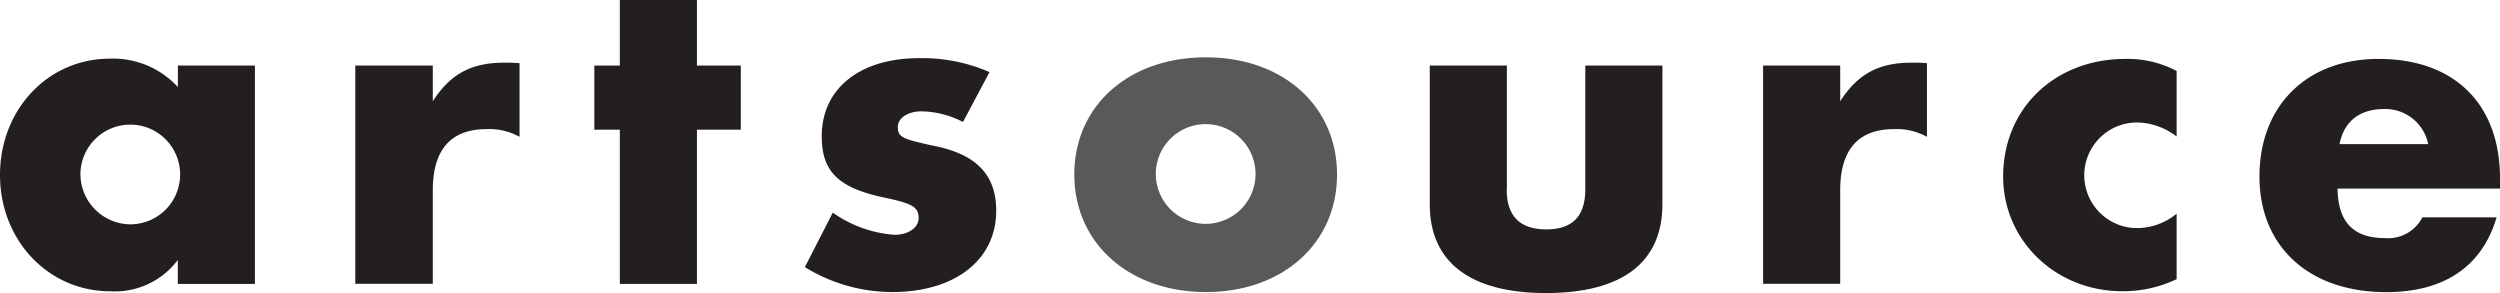
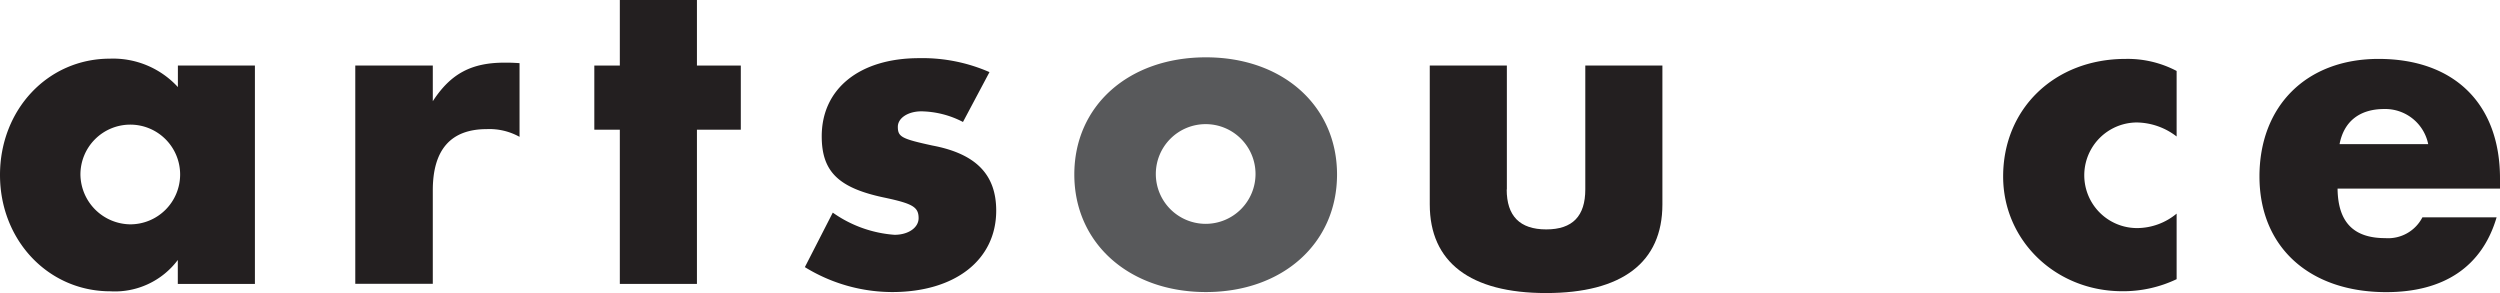
<svg xmlns="http://www.w3.org/2000/svg" id="Layer_1" data-name="Layer 1" viewBox="0 0 300.89 35.27">
  <defs>
    <style>.cls-1{fill:#231f20;}.cls-2{fill:#58595b;}</style>
  </defs>
  <title>artsource_logo</title>
  <path class="cls-1" d="M185.92,386.6v26.28h-9.28V410a9.46,9.46,0,0,1-8.12,3.77c-7.48,0-13.28-6.15-13.28-14s5.74-14,13.23-14a10.58,10.58,0,0,1,8.18,3.42V386.6h9.28Zm-21,13.11a6.07,6.07,0,0,0,6,6A6,6,0,1,0,164.92,399.71Z" transform="translate(-155.24 -378.71)" />
  <path class="cls-1" d="M207.33,386.6v4.29c2.15-3.31,4.64-4.64,8.64-4.64,0.64,0,.87,0,1.8.06v8.87a7.46,7.46,0,0,0-3.94-.93c-4.35,0-6.5,2.49-6.5,7.37v11.25H198V386.6h9.28Z" transform="translate(-155.24 -378.71)" />
  <path class="cls-1" d="M239.12,412.88h-9.28V394.32h-3.07V386.6h3.07v-7.89h9.28v7.89h5.28v7.72h-5.28v18.56Z" transform="translate(-155.24 -378.71)" />
  <path class="cls-1" d="M271.14,393.39a11.21,11.21,0,0,0-5-1.28c-1.62,0-2.84.81-2.84,1.86,0,1.22.46,1.45,4.18,2.26,5.28,1,7.66,3.54,7.66,7.83,0,5.92-4.93,9.8-12.53,9.8a20.11,20.11,0,0,1-10.5-3l3.36-6.56a14.68,14.68,0,0,0,7.43,2.67c1.68,0,2.9-.87,2.9-2,0-1.33-.7-1.74-3.94-2.44-5.68-1.16-7.72-3.13-7.72-7.42,0-5.74,4.58-9.4,11.72-9.4a20.09,20.09,0,0,1,8.47,1.68Z" transform="translate(-155.24 -378.71)" />
  <path class="cls-2" d="M316.16,399.71c0,8.29-6.55,14.15-15.78,14.15s-15.84-5.86-15.84-14.15,6.56-14.1,15.84-14.1S316.16,391.47,316.16,399.71Zm-21.81-.06a6,6,0,1,0,6-6A6,6,0,0,0,294.35,399.65Z" transform="translate(-155.24 -378.71)" />
  <path class="cls-1" d="M336.58,401.51c0,3.19,1.57,4.81,4.76,4.81s4.7-1.62,4.7-4.81V386.6h9.28v16.71c0,7-4.87,10.67-14,10.67s-14-3.71-14-10.67V386.6h9.28v14.91Z" transform="translate(-155.24 -378.71)" />
-   <path class="cls-1" d="M376.72,386.6v4.29c2.15-3.31,4.64-4.64,8.64-4.64,0.64,0,.87,0,1.8.06v8.87a7.46,7.46,0,0,0-3.94-.93c-4.35,0-6.5,2.49-6.5,7.37v11.25h-9.28V386.6h9.28Z" transform="translate(-155.24 -378.71)" />
  <path class="cls-1" d="M417.2,395.13a8,8,0,0,0-4.81-1.68,6.35,6.35,0,1,0,.12,12.71,7.49,7.49,0,0,0,4.7-1.74v7.89a14.92,14.92,0,0,1-6.55,1.45c-8,0-14.33-6.09-14.33-13.81,0-8.18,6.21-14.15,14.73-14.15a12.65,12.65,0,0,1,6.15,1.45v7.89Z" transform="translate(-155.24 -378.71)" />
  <path class="cls-1" d="M436.58,401.45c0.06,4,1.92,5.92,5.74,5.92a4.64,4.64,0,0,0,4.47-2.5h8.93c-1.74,5.92-6.32,9-13.28,9-9.28,0-15.26-5.45-15.26-13.92s5.63-14.15,14.33-14.15c9.11,0,14.62,5.4,14.62,14.39v1.22H436.58Zm10.91-5.39a5.28,5.28,0,0,0-5.28-4.23c-3,0-4.87,1.51-5.39,4.23h10.67Z" transform="translate(-155.24 -378.71)" />
</svg>